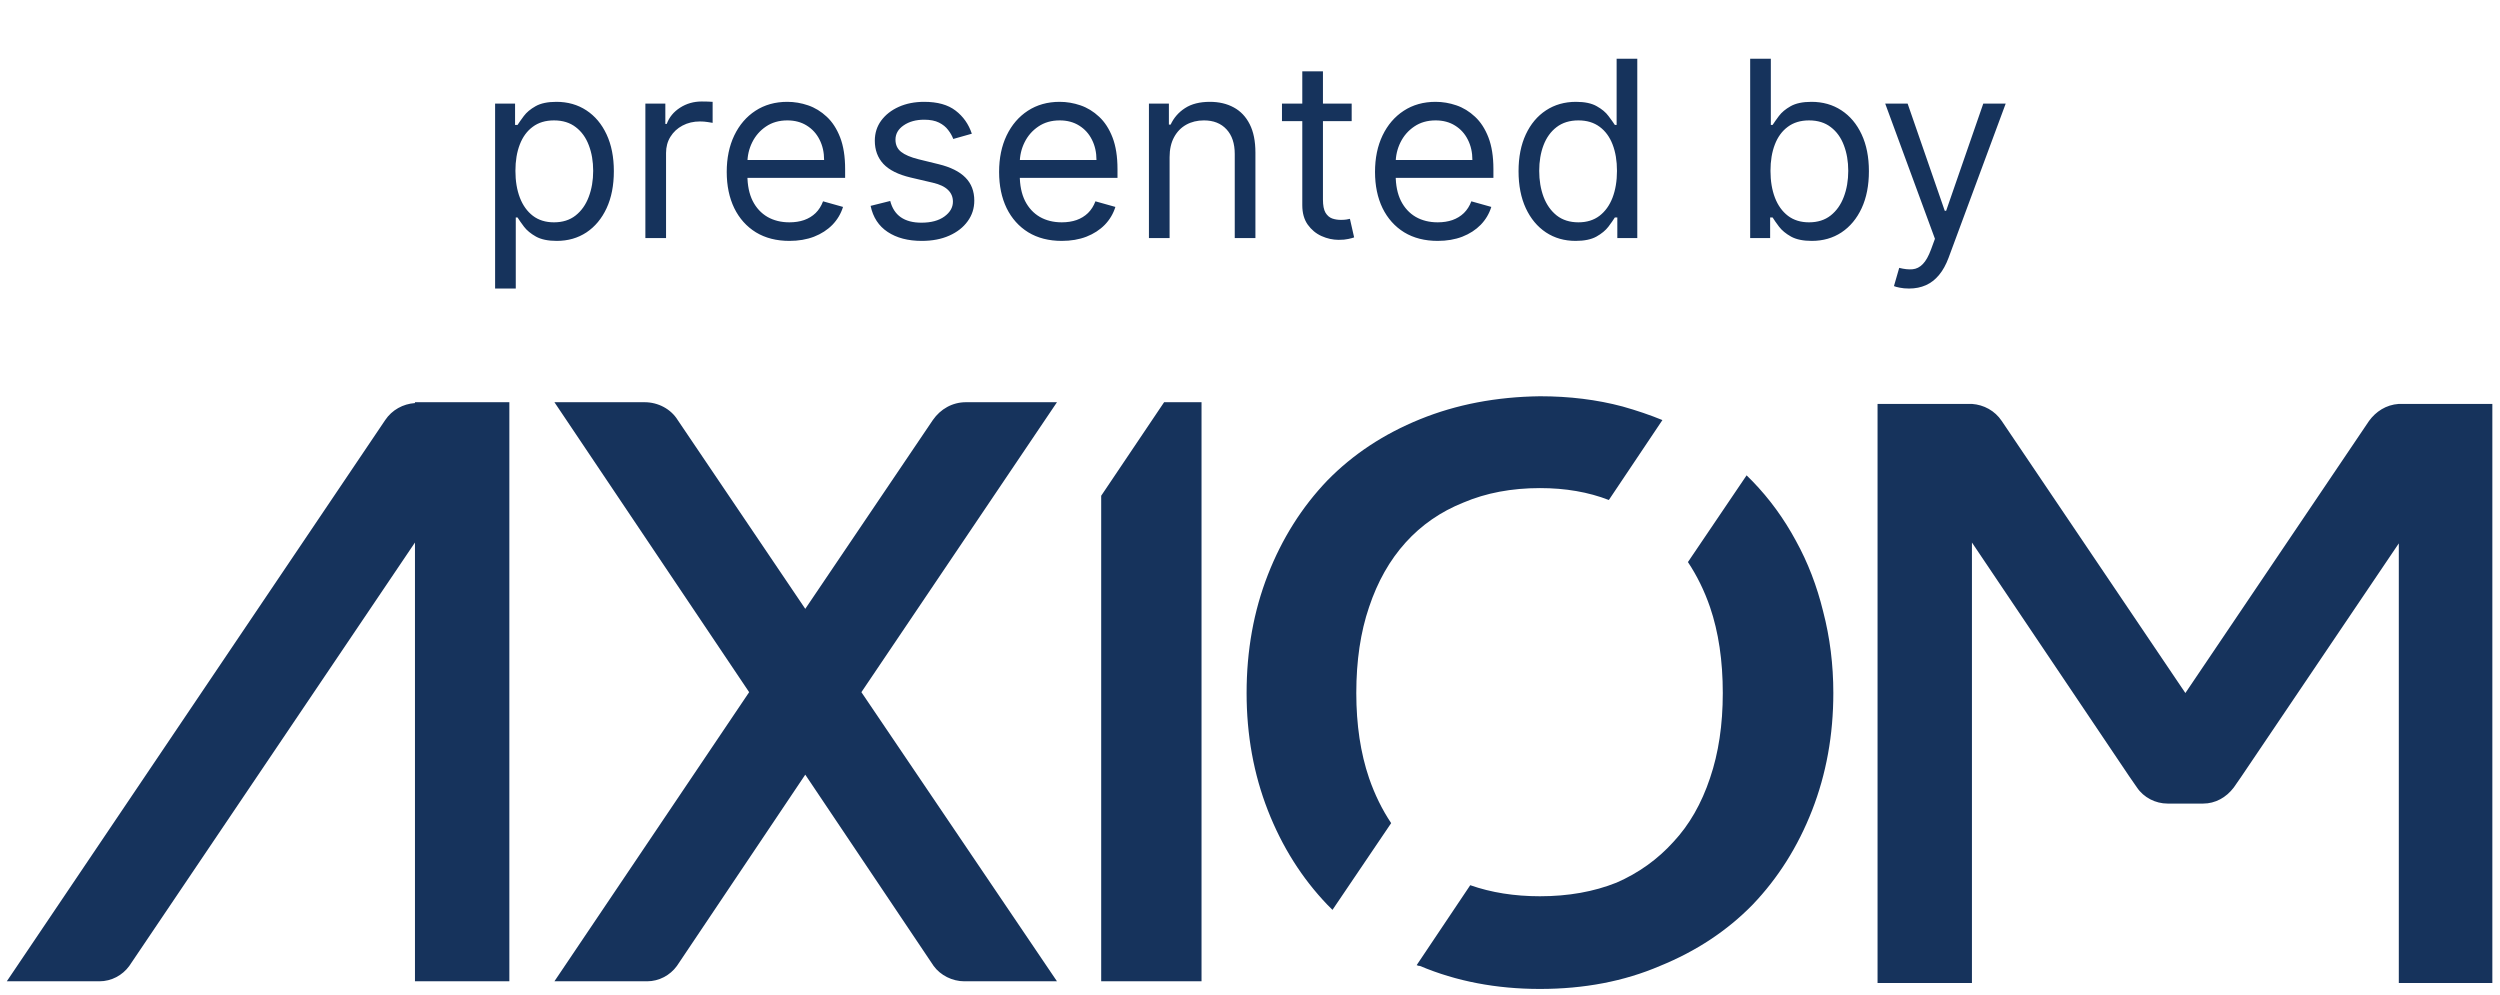
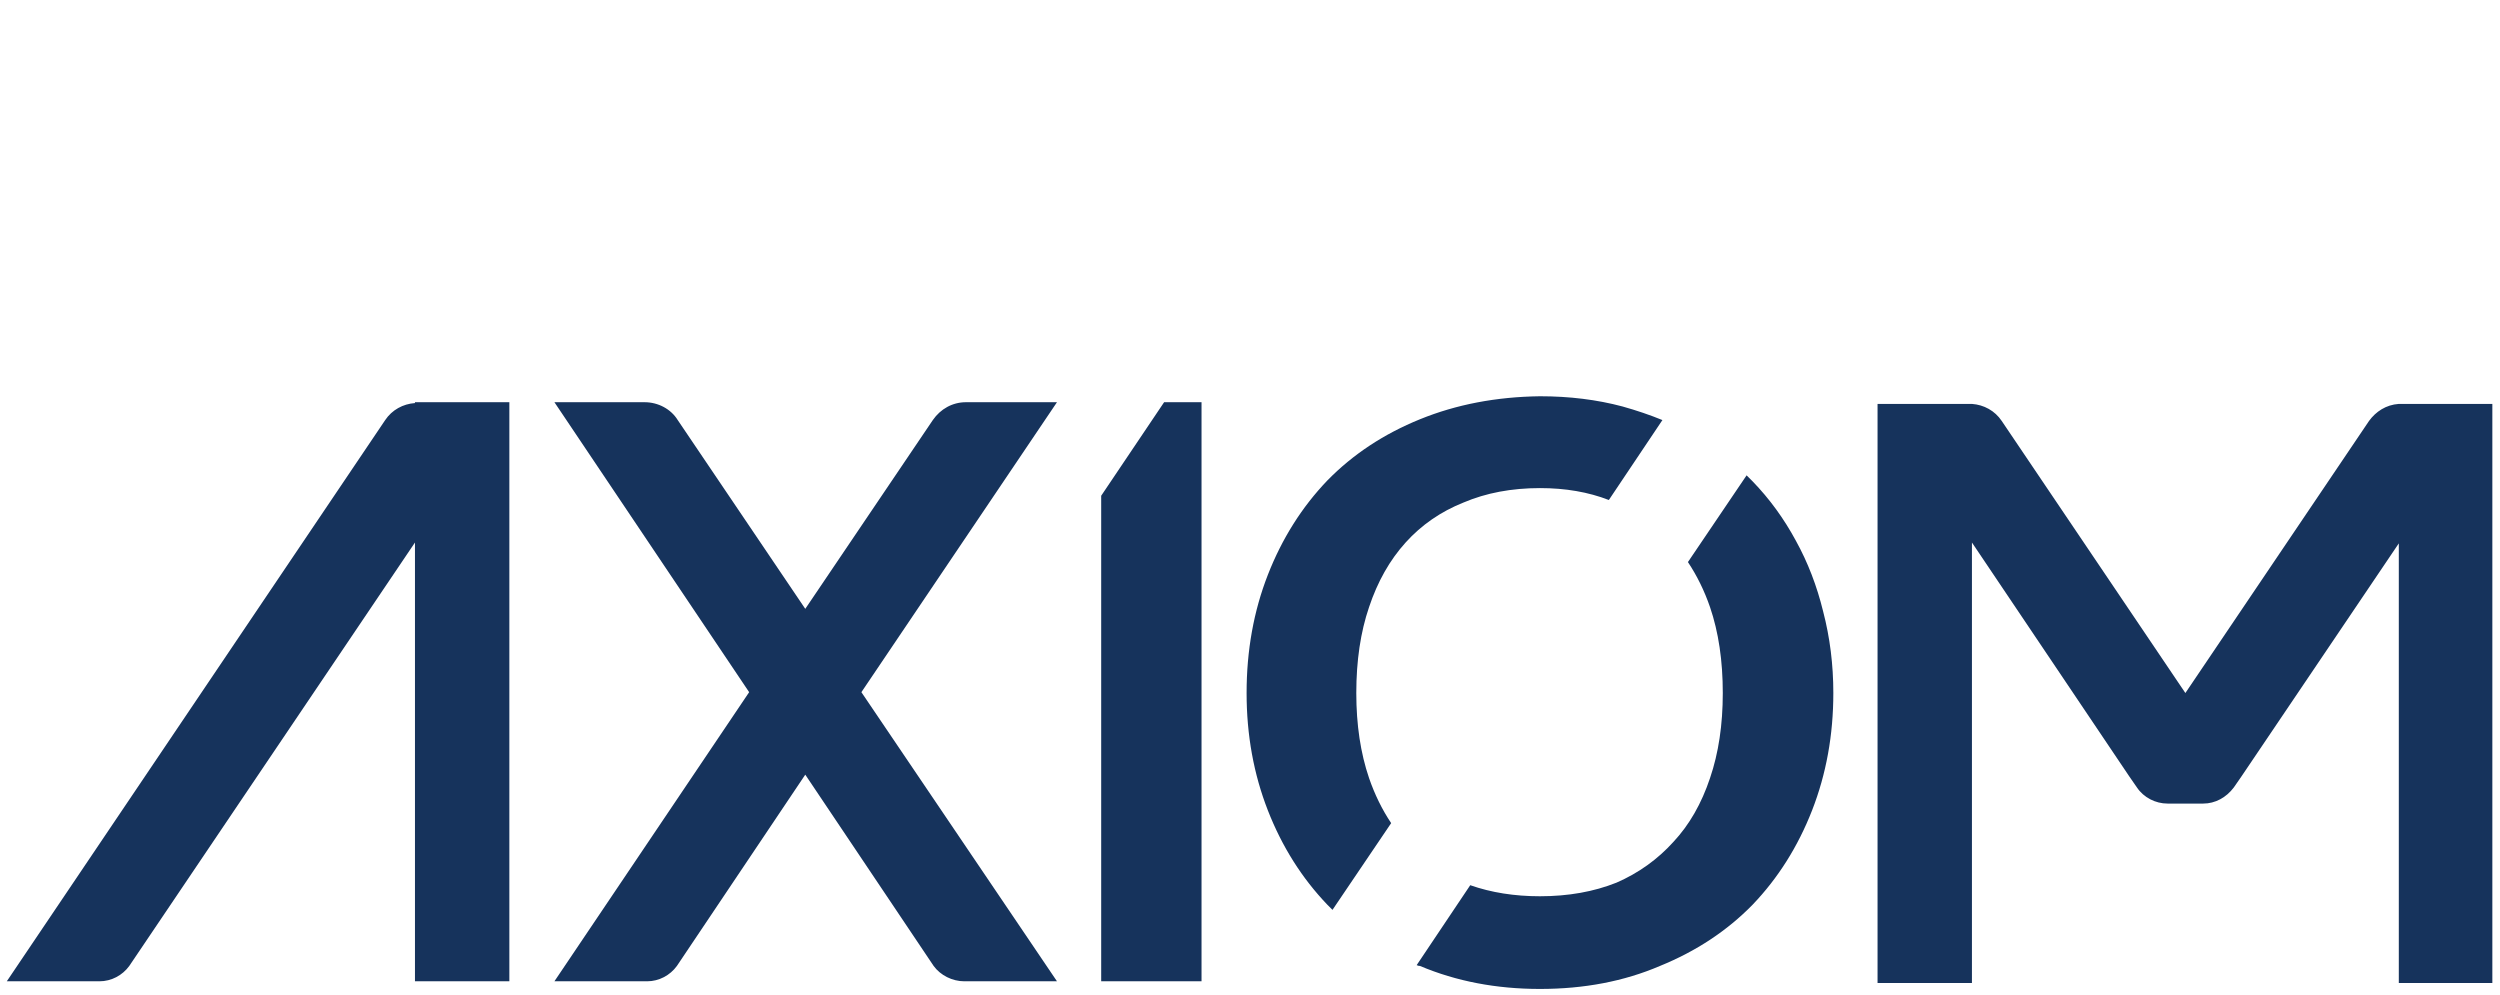
<svg xmlns="http://www.w3.org/2000/svg" width="294" height="117" viewBox="0 0 294 117" fill="none">
  <path d="M113.6 47.3C112 47.3 110.6 48.1 109.7 49.4L94.7 71.6L79.7 49.4C78.9 48.1 77.4 47.3 75.8 47.3H65.2L88.1 81.4L65.2 115.4H76.1C77.5 115.4 78.8 114.7 79.6 113.6L94.7 91.1L109.8 113.6C110.6 114.7 112 115.4 113.4 115.4H124.3L101.3 81.4L124.3 47.3H113.6ZM59.9 47.3H48.8V47.4C47.4 47.5 46.1 48.2 45.3 49.4L0.8 115.4H11.7C13.1 115.4 14.4 114.7 15.2 113.6L48.8 63.8V115.4H59.9V47.3ZM211.2 63.6C209.8 61 208.1 58.666 206.1 56.6C205.833 56.333 205.6 56.1 205.4 55.9L198.5 66.1C199.566 67.7 200.433 69.466 201.1 71.4C202.1 74.333 202.6 77.7 202.6 81.5C202.6 85.233 202.1 88.566 201.1 91.5C200.1 94.5 198.666 97 196.8 99C194.933 101.066 192.7 102.666 190.1 103.8C187.433 104.866 184.433 105.4 181.1 105.4C178.1 105.4 175.366 104.966 172.9 104.1L166.6 113.5C166.733 113.566 166.866 113.6 167 113.6C171.266 115.4 175.966 116.3 181.1 116.3C186.3 116.3 191 115.4 195.2 113.6C199.466 111.866 203.1 109.466 206.1 106.4C209.1 103.266 211.433 99.566 213.1 95.3C214.766 91.033 215.6 86.433 215.6 81.5C215.6 78.166 215.2 74.966 214.4 71.9C213.666 68.9 212.6 66.133 211.2 63.6ZM165.3 63.8C167.166 61.733 169.433 60.166 172.1 59.1C174.766 57.966 177.766 57.4 181.1 57.4C184.1 57.4 186.8 57.866 189.2 58.8L195.5 49.4C194.033 48.8 192.466 48.266 190.8 47.8C187.8 47 184.566 46.6 181.1 46.6C175.966 46.666 171.266 47.566 167 49.3C162.733 51.033 159.1 53.433 156.1 56.5C153.1 59.633 150.766 63.333 149.1 67.6C147.433 71.866 146.6 76.5 146.6 81.5C146.6 86.433 147.433 91.033 149.1 95.3C150.766 99.566 153.1 103.266 156.1 106.4C156.3 106.6 156.5 106.8 156.7 107L163.6 96.8C162.533 95.2 161.666 93.433 161 91.5C160 88.566 159.5 85.233 159.5 81.5C159.5 77.7 160 74.333 161 71.4C162 68.4 163.433 65.866 165.3 63.8ZM129.5 58.3V115.4H141.3V47.3H136.9L129.5 58.3ZM282.1 47.5C280.6 47.6 279.4 48.4 278.6 49.5L257 81.5L235.4 49.5C234.6 48.3 233.3 47.6 231.9 47.5H220.8V115.6H231.9V63.8L250.4 91.3L251.3 92.6C252.1 93.8 253.5 94.5 254.9 94.5H259.1C260.5 94.5 261.8 93.8 262.7 92.6L263.6 91.3L282.1 63.9V115.6H293.1V47.5H282.1Z" fill="#16335C" />
-   <path d="M58.224 33.932V12.182H60.572V14.695H60.861C61.039 14.42 61.286 14.07 61.602 13.644C61.925 13.212 62.385 12.827 62.982 12.491C63.586 12.148 64.403 11.976 65.433 11.976C66.765 11.976 67.939 12.309 68.955 12.975C69.971 13.641 70.764 14.585 71.334 15.807C71.904 17.029 72.189 18.471 72.189 20.132C72.189 21.807 71.904 23.259 71.334 24.488C70.764 25.71 69.975 26.658 68.966 27.331C67.956 27.997 66.793 28.329 65.474 28.329C64.458 28.329 63.645 28.161 63.034 27.825C62.423 27.482 61.952 27.094 61.623 26.661C61.293 26.222 61.039 25.858 60.861 25.57H60.655V33.932H58.224ZM60.614 20.091C60.614 21.285 60.789 22.339 61.139 23.253C61.489 24.159 62.001 24.869 62.673 25.384C63.346 25.892 64.17 26.146 65.145 26.146C66.161 26.146 67.009 25.879 67.689 25.343C68.375 24.801 68.89 24.073 69.233 23.16C69.584 22.24 69.758 21.217 69.758 20.091C69.758 18.979 69.587 17.976 69.244 17.084C68.907 16.184 68.396 15.474 67.709 14.952C67.029 14.423 66.175 14.159 65.145 14.159C64.156 14.159 63.325 14.41 62.653 14.911C61.98 15.405 61.472 16.099 61.129 16.991C60.785 17.877 60.614 18.91 60.614 20.091ZM75.896 28V12.182H78.244V14.571H78.409C78.697 13.788 79.219 13.153 79.974 12.666C80.73 12.178 81.581 11.935 82.528 11.935C82.707 11.935 82.93 11.938 83.198 11.945C83.466 11.952 83.668 11.962 83.805 11.976V14.447C83.723 14.427 83.534 14.396 83.239 14.355C82.951 14.307 82.645 14.283 82.322 14.283C81.553 14.283 80.867 14.444 80.263 14.767C79.665 15.082 79.192 15.522 78.842 16.085C78.498 16.641 78.327 17.276 78.327 17.99V28H75.896ZM92.837 28.329C91.313 28.329 89.998 27.993 88.893 27.32C87.794 26.641 86.946 25.693 86.349 24.478C85.759 23.256 85.463 21.835 85.463 20.215C85.463 18.594 85.759 17.166 86.349 15.93C86.946 14.688 87.777 13.72 88.841 13.026C89.912 12.326 91.162 11.976 92.59 11.976C93.414 11.976 94.227 12.113 95.031 12.388C95.834 12.662 96.565 13.109 97.224 13.727C97.883 14.338 98.408 15.148 98.8 16.157C99.191 17.166 99.387 18.409 99.387 19.885V20.915H87.194V18.814H96.915C96.915 17.921 96.737 17.125 96.38 16.425C96.029 15.724 95.528 15.172 94.876 14.767C94.231 14.362 93.469 14.159 92.59 14.159C91.622 14.159 90.784 14.399 90.077 14.88C89.377 15.354 88.838 15.972 88.46 16.734C88.083 17.496 87.894 18.313 87.894 19.185V20.585C87.894 21.78 88.1 22.793 88.512 23.623C88.93 24.447 89.511 25.075 90.252 25.508C90.994 25.933 91.855 26.146 92.837 26.146C93.475 26.146 94.052 26.057 94.567 25.879C95.089 25.693 95.539 25.419 95.916 25.055C96.294 24.684 96.586 24.224 96.791 23.675L99.14 24.334C98.892 25.13 98.477 25.831 97.894 26.435C97.31 27.032 96.589 27.499 95.731 27.835C94.873 28.165 93.908 28.329 92.837 28.329ZM114.288 15.724L112.105 16.342C111.968 15.979 111.765 15.625 111.498 15.282C111.237 14.931 110.88 14.643 110.426 14.416C109.973 14.19 109.393 14.077 108.686 14.077C107.718 14.077 106.911 14.3 106.266 14.746C105.627 15.185 105.308 15.745 105.308 16.425C105.308 17.029 105.528 17.506 105.967 17.856C106.407 18.206 107.093 18.498 108.027 18.732L110.375 19.308C111.789 19.651 112.843 20.177 113.537 20.884C114.23 21.584 114.577 22.487 114.577 23.592C114.577 24.499 114.316 25.309 113.794 26.023C113.279 26.737 112.558 27.3 111.631 27.712C110.705 28.124 109.627 28.329 108.398 28.329C106.784 28.329 105.449 27.979 104.392 27.279C103.334 26.579 102.665 25.556 102.384 24.21L104.69 23.634C104.91 24.485 105.325 25.123 105.936 25.549C106.554 25.975 107.361 26.188 108.357 26.188C109.489 26.188 110.389 25.947 111.055 25.467C111.728 24.979 112.064 24.396 112.064 23.716C112.064 23.167 111.872 22.707 111.487 22.336C111.103 21.958 110.512 21.677 109.716 21.491L107.08 20.874C105.631 20.53 104.567 19.998 103.887 19.277C103.214 18.55 102.878 17.64 102.878 16.548C102.878 15.656 103.128 14.866 103.63 14.18C104.138 13.493 104.828 12.954 105.7 12.563C106.578 12.171 107.574 11.976 108.686 11.976C110.251 11.976 111.48 12.319 112.373 13.006C113.272 13.692 113.911 14.598 114.288 15.724ZM124.867 28.329C123.343 28.329 122.028 27.993 120.923 27.32C119.825 26.641 118.977 25.693 118.379 24.478C117.789 23.256 117.494 21.835 117.494 20.215C117.494 18.594 117.789 17.166 118.379 15.93C118.977 14.688 119.807 13.72 120.872 13.026C121.943 12.326 123.192 11.976 124.62 11.976C125.444 11.976 126.258 12.113 127.061 12.388C127.864 12.662 128.595 13.109 129.254 13.727C129.913 14.338 130.439 15.148 130.83 16.157C131.221 17.166 131.417 18.409 131.417 19.885V20.915H119.224V18.814H128.945C128.945 17.921 128.767 17.125 128.41 16.425C128.06 15.724 127.559 15.172 126.906 14.767C126.261 14.362 125.499 14.159 124.62 14.159C123.652 14.159 122.814 14.399 122.107 14.88C121.407 15.354 120.868 15.972 120.491 16.734C120.113 17.496 119.924 18.313 119.924 19.185V20.585C119.924 21.78 120.13 22.793 120.542 23.623C120.961 24.447 121.541 25.075 122.282 25.508C123.024 25.933 123.886 26.146 124.867 26.146C125.506 26.146 126.082 26.057 126.597 25.879C127.119 25.693 127.569 25.419 127.946 25.055C128.324 24.684 128.616 24.224 128.822 23.675L131.17 24.334C130.923 25.13 130.507 25.831 129.924 26.435C129.34 27.032 128.619 27.499 127.761 27.835C126.903 28.165 125.938 28.329 124.867 28.329ZM137.544 18.484V28H135.114V12.182H137.462V14.653H137.668C138.039 13.85 138.602 13.205 139.357 12.717C140.112 12.223 141.087 11.976 142.282 11.976C143.353 11.976 144.29 12.195 145.093 12.635C145.896 13.068 146.521 13.727 146.967 14.612C147.414 15.491 147.637 16.603 147.637 17.949V28H145.206V18.114C145.206 16.871 144.884 15.903 144.238 15.21C143.593 14.509 142.707 14.159 141.581 14.159C140.806 14.159 140.112 14.327 139.501 14.664C138.897 15 138.42 15.491 138.07 16.136C137.72 16.782 137.544 17.564 137.544 18.484ZM158.957 12.182V14.242H150.76V12.182H158.957ZM153.149 8.392H155.579V23.469C155.579 24.155 155.679 24.67 155.878 25.014C156.084 25.35 156.345 25.576 156.661 25.693C156.983 25.803 157.323 25.858 157.68 25.858C157.948 25.858 158.168 25.844 158.339 25.817C158.511 25.782 158.648 25.755 158.751 25.734L159.246 27.918C159.081 27.979 158.851 28.041 158.556 28.103C158.26 28.172 157.886 28.206 157.433 28.206C156.747 28.206 156.074 28.058 155.415 27.763C154.762 27.468 154.22 27.018 153.787 26.414C153.362 25.81 153.149 25.048 153.149 24.128V8.392ZM169.075 28.329C167.551 28.329 166.236 27.993 165.131 27.32C164.033 26.641 163.185 25.693 162.587 24.478C161.997 23.256 161.702 21.835 161.702 20.215C161.702 18.594 161.997 17.166 162.587 15.93C163.185 14.688 164.015 13.72 165.08 13.026C166.151 12.326 167.4 11.976 168.828 11.976C169.652 11.976 170.466 12.113 171.269 12.388C172.072 12.662 172.803 13.109 173.462 13.727C174.121 14.338 174.647 15.148 175.038 16.157C175.429 17.166 175.625 18.409 175.625 19.885V20.915H163.432V18.814H173.153C173.153 17.921 172.975 17.125 172.618 16.425C172.268 15.724 171.767 15.172 171.114 14.767C170.469 14.362 169.707 14.159 168.828 14.159C167.86 14.159 167.022 14.399 166.315 14.88C165.615 15.354 165.076 15.972 164.699 16.734C164.321 17.496 164.132 18.313 164.132 19.185V20.585C164.132 21.78 164.338 22.793 164.75 23.623C165.169 24.447 165.749 25.075 166.49 25.508C167.232 25.933 168.094 26.146 169.075 26.146C169.714 26.146 170.29 26.057 170.805 25.879C171.327 25.693 171.777 25.419 172.154 25.055C172.532 24.684 172.824 24.224 173.03 23.675L175.378 24.334C175.131 25.13 174.715 25.831 174.132 26.435C173.548 27.032 172.827 27.499 171.969 27.835C171.111 28.165 170.146 28.329 169.075 28.329ZM185.295 28.329C183.977 28.329 182.813 27.997 181.804 27.331C180.795 26.658 180.005 25.71 179.435 24.488C178.866 23.259 178.581 21.807 178.581 20.132C178.581 18.471 178.866 17.029 179.435 15.807C180.005 14.585 180.798 13.641 181.814 12.975C182.83 12.309 184.004 11.976 185.336 11.976C186.366 11.976 187.18 12.148 187.777 12.491C188.381 12.827 188.841 13.212 189.157 13.644C189.48 14.07 189.73 14.42 189.909 14.695H190.115V6.909H192.545V28H190.197V25.57H189.909C189.73 25.858 189.476 26.222 189.147 26.661C188.817 27.094 188.347 27.482 187.736 27.825C187.125 28.161 186.311 28.329 185.295 28.329ZM185.625 26.146C186.6 26.146 187.423 25.892 188.096 25.384C188.769 24.869 189.281 24.159 189.631 23.253C189.981 22.339 190.156 21.285 190.156 20.091C190.156 18.91 189.984 17.877 189.641 16.991C189.298 16.099 188.79 15.405 188.117 14.911C187.444 14.41 186.613 14.159 185.625 14.159C184.595 14.159 183.737 14.423 183.05 14.952C182.37 15.474 181.859 16.184 181.516 17.084C181.179 17.976 181.011 18.979 181.011 20.091C181.011 21.217 181.183 22.24 181.526 23.16C181.876 24.073 182.391 24.801 183.071 25.343C183.757 25.879 184.609 26.146 185.625 26.146ZM205.82 28V6.909H208.25V14.695H208.456C208.634 14.42 208.882 14.07 209.197 13.644C209.52 13.212 209.98 12.827 210.577 12.491C211.182 12.148 211.999 11.976 213.028 11.976C214.36 11.976 215.534 12.309 216.55 12.975C217.567 13.641 218.359 14.585 218.929 15.807C219.499 17.029 219.784 18.471 219.784 20.132C219.784 21.807 219.499 23.259 218.929 24.488C218.359 25.71 217.57 26.658 216.561 27.331C215.551 27.997 214.388 28.329 213.07 28.329C212.054 28.329 211.24 28.161 210.629 27.825C210.018 27.482 209.548 27.094 209.218 26.661C208.888 26.222 208.634 25.858 208.456 25.57H208.168V28H205.82ZM208.209 20.091C208.209 21.285 208.384 22.339 208.734 23.253C209.084 24.159 209.596 24.869 210.268 25.384C210.941 25.892 211.765 26.146 212.74 26.146C213.756 26.146 214.604 25.879 215.284 25.343C215.97 24.801 216.485 24.073 216.828 23.16C217.179 22.24 217.354 21.217 217.354 20.091C217.354 18.979 217.182 17.976 216.839 17.084C216.502 16.184 215.991 15.474 215.304 14.952C214.625 14.423 213.77 14.159 212.74 14.159C211.751 14.159 210.921 14.41 210.248 14.911C209.575 15.405 209.067 16.099 208.724 16.991C208.38 17.877 208.209 18.91 208.209 20.091ZM224.501 33.932C224.089 33.932 223.721 33.898 223.399 33.829C223.076 33.767 222.853 33.705 222.729 33.644L223.347 31.501C223.938 31.652 224.46 31.707 224.913 31.666C225.366 31.625 225.767 31.422 226.118 31.059C226.475 30.702 226.801 30.121 227.096 29.318L227.549 28.082L221.7 12.182H224.336L228.702 24.787H228.867L233.234 12.182H235.87L229.156 30.307C228.853 31.124 228.479 31.8 228.033 32.336C227.587 32.878 227.068 33.28 226.478 33.541C225.894 33.801 225.235 33.932 224.501 33.932Z" fill="#16335C" />
</svg>